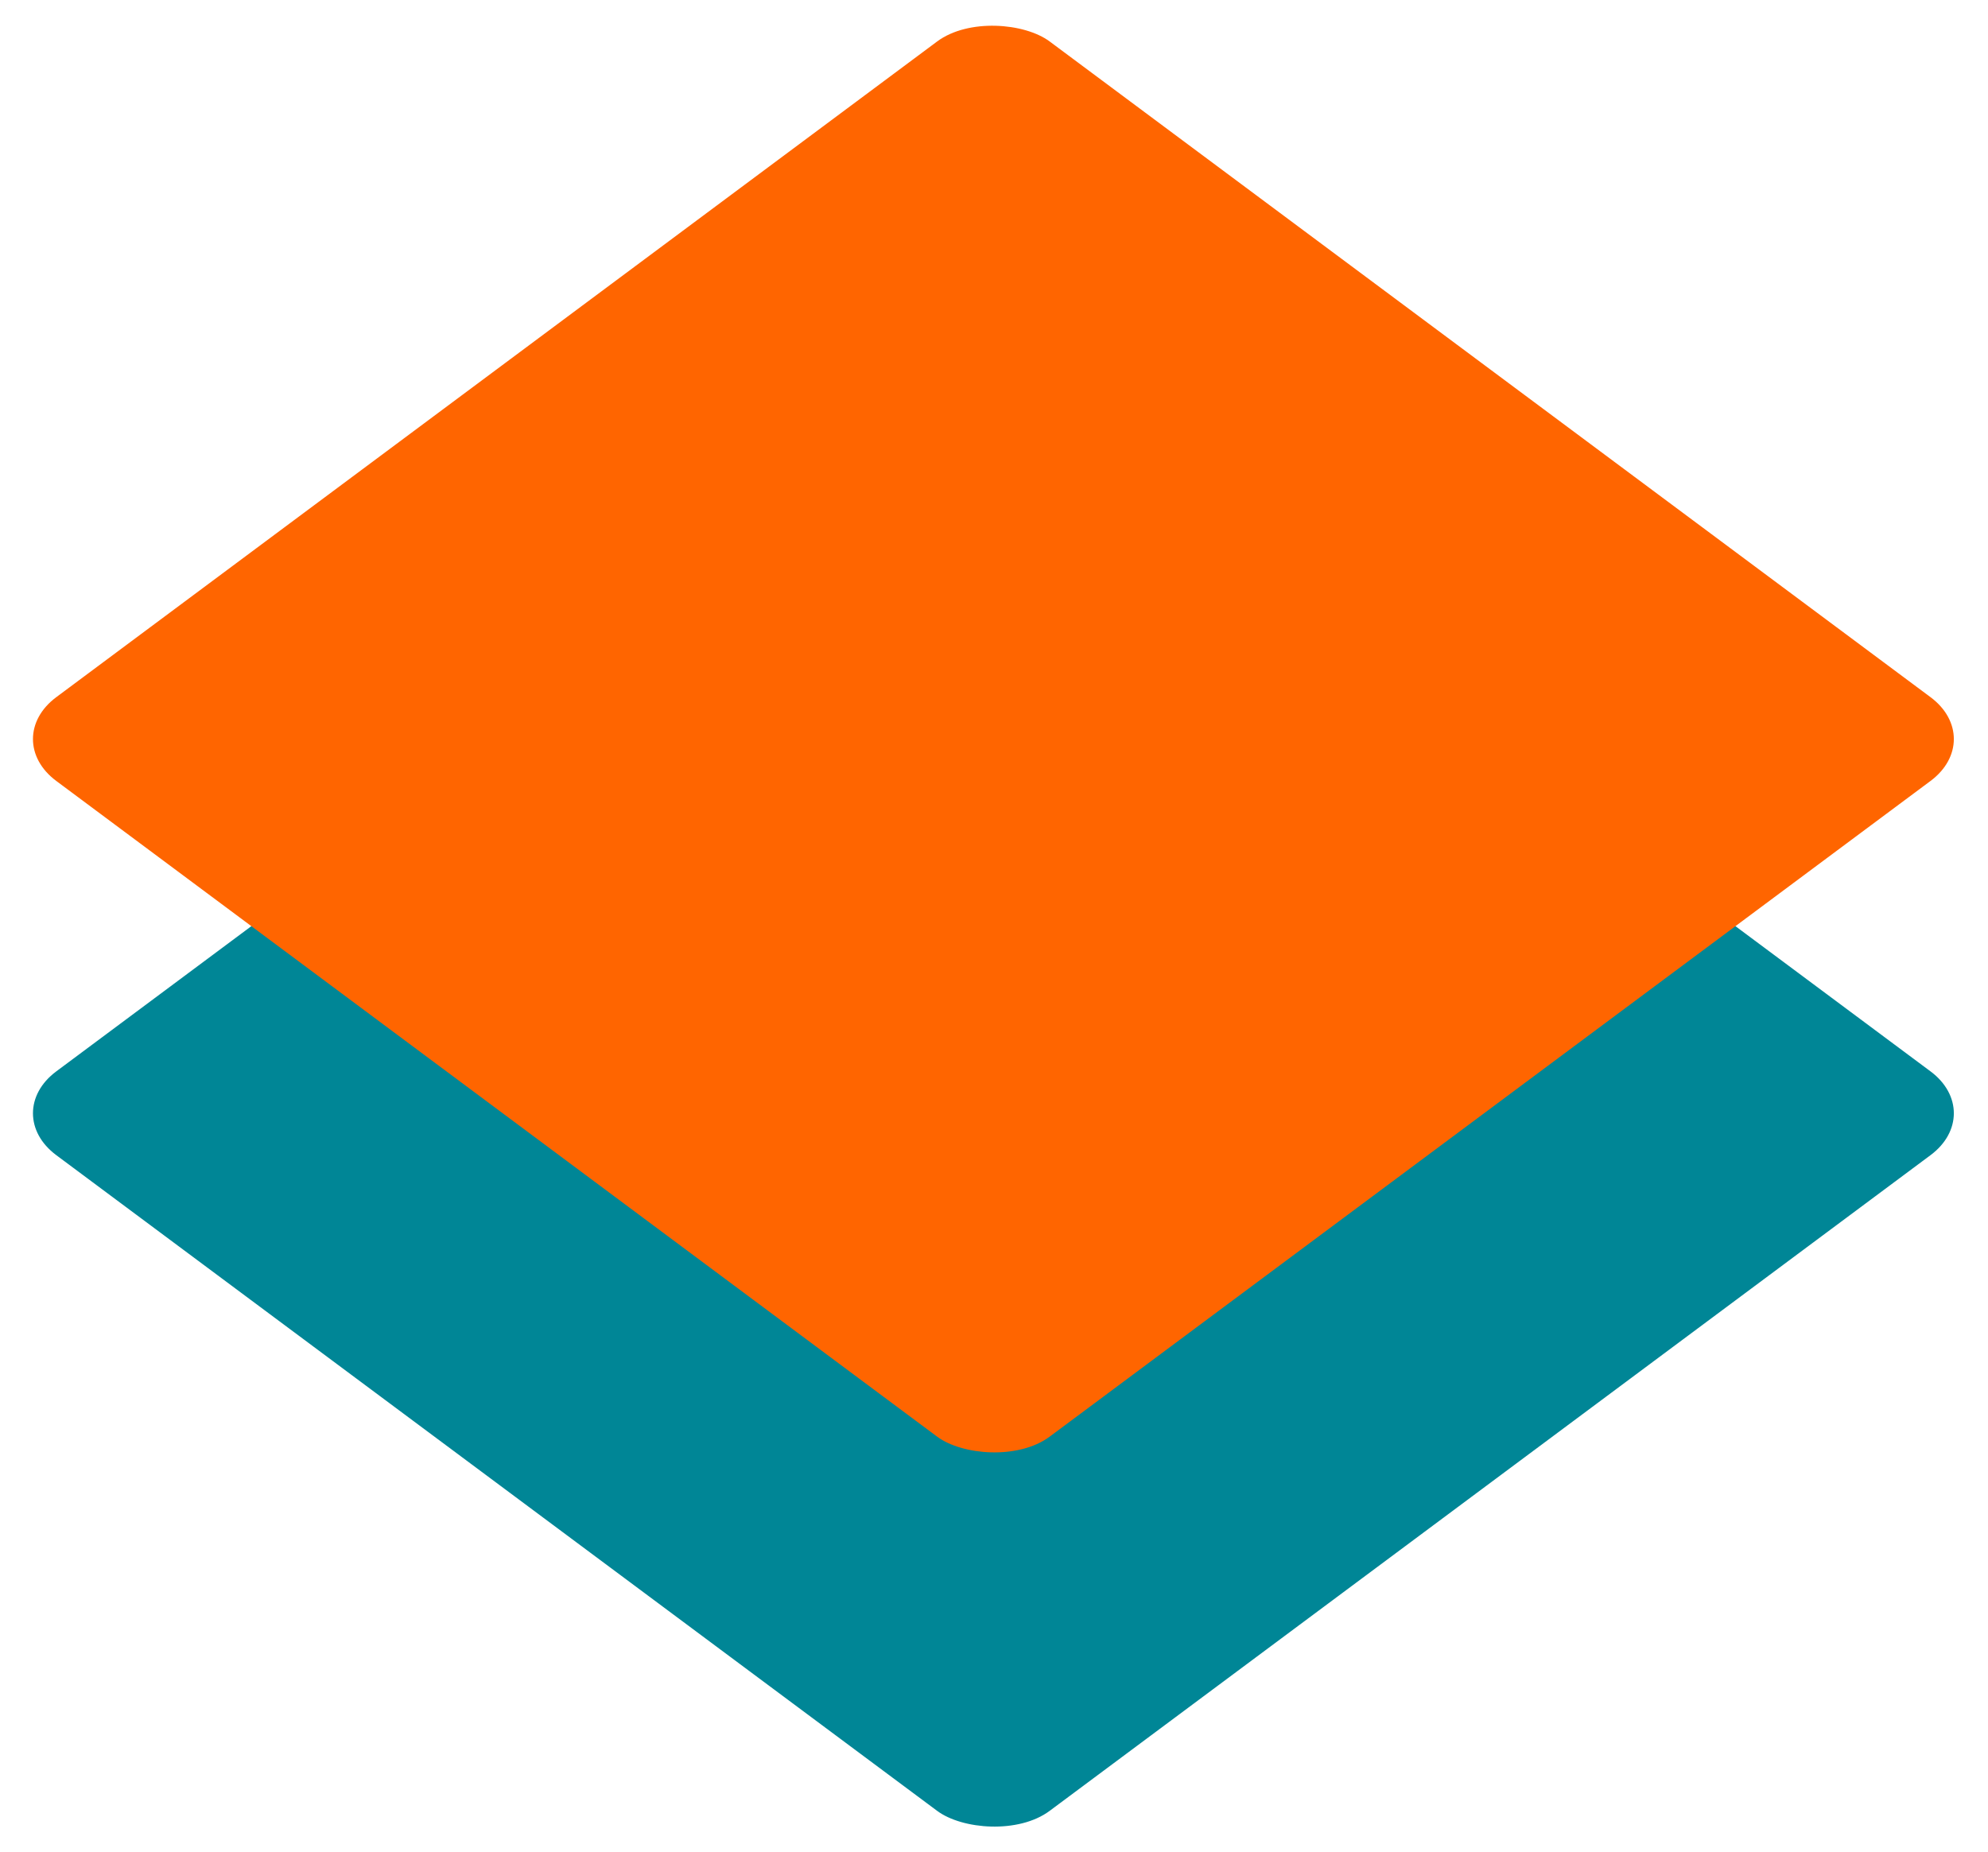
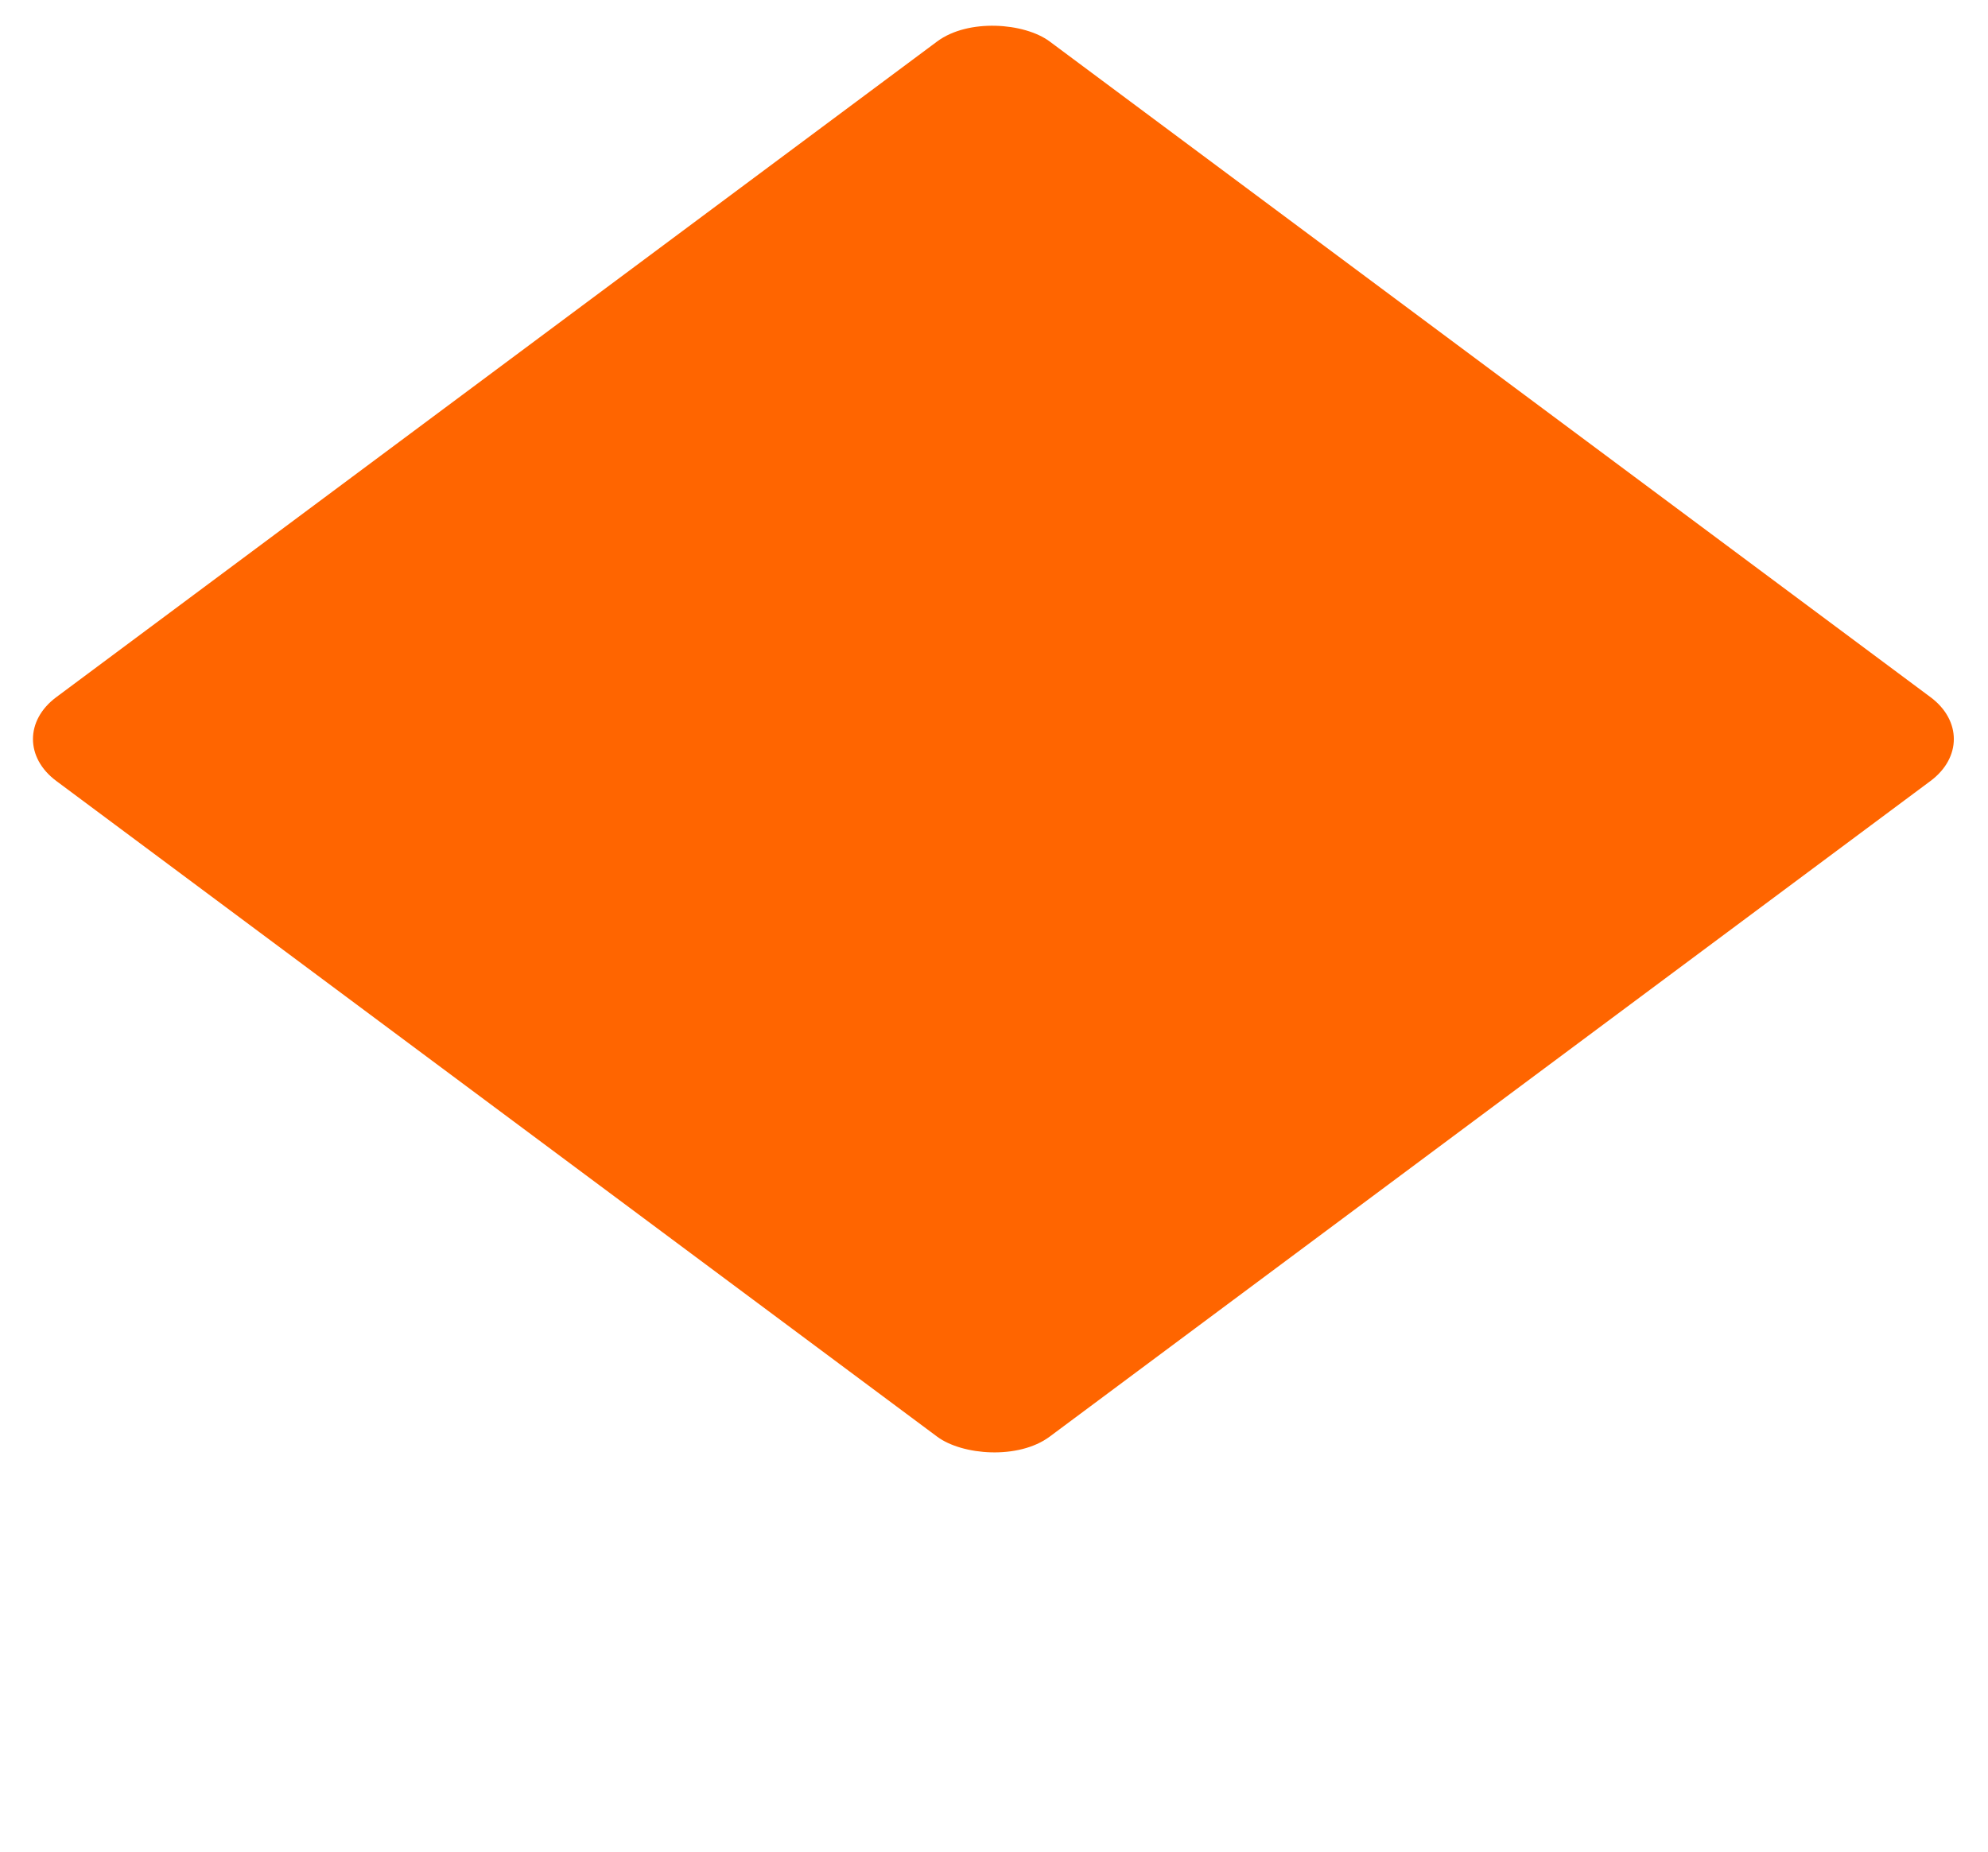
<svg xmlns="http://www.w3.org/2000/svg" width="425" height="396" viewBox="0 0 425 396" fill="none">
-   <rect width="264.802" height="264.802" rx="15" transform="matrix(0.802 -0.597 0.802 0.597 0 238)" fill="#008696" />
  <rect width="264.802" height="264.802" rx="15" transform="matrix(0.802 -0.597 0.802 0.597 0 158)" fill="#FF6500" />
</svg>